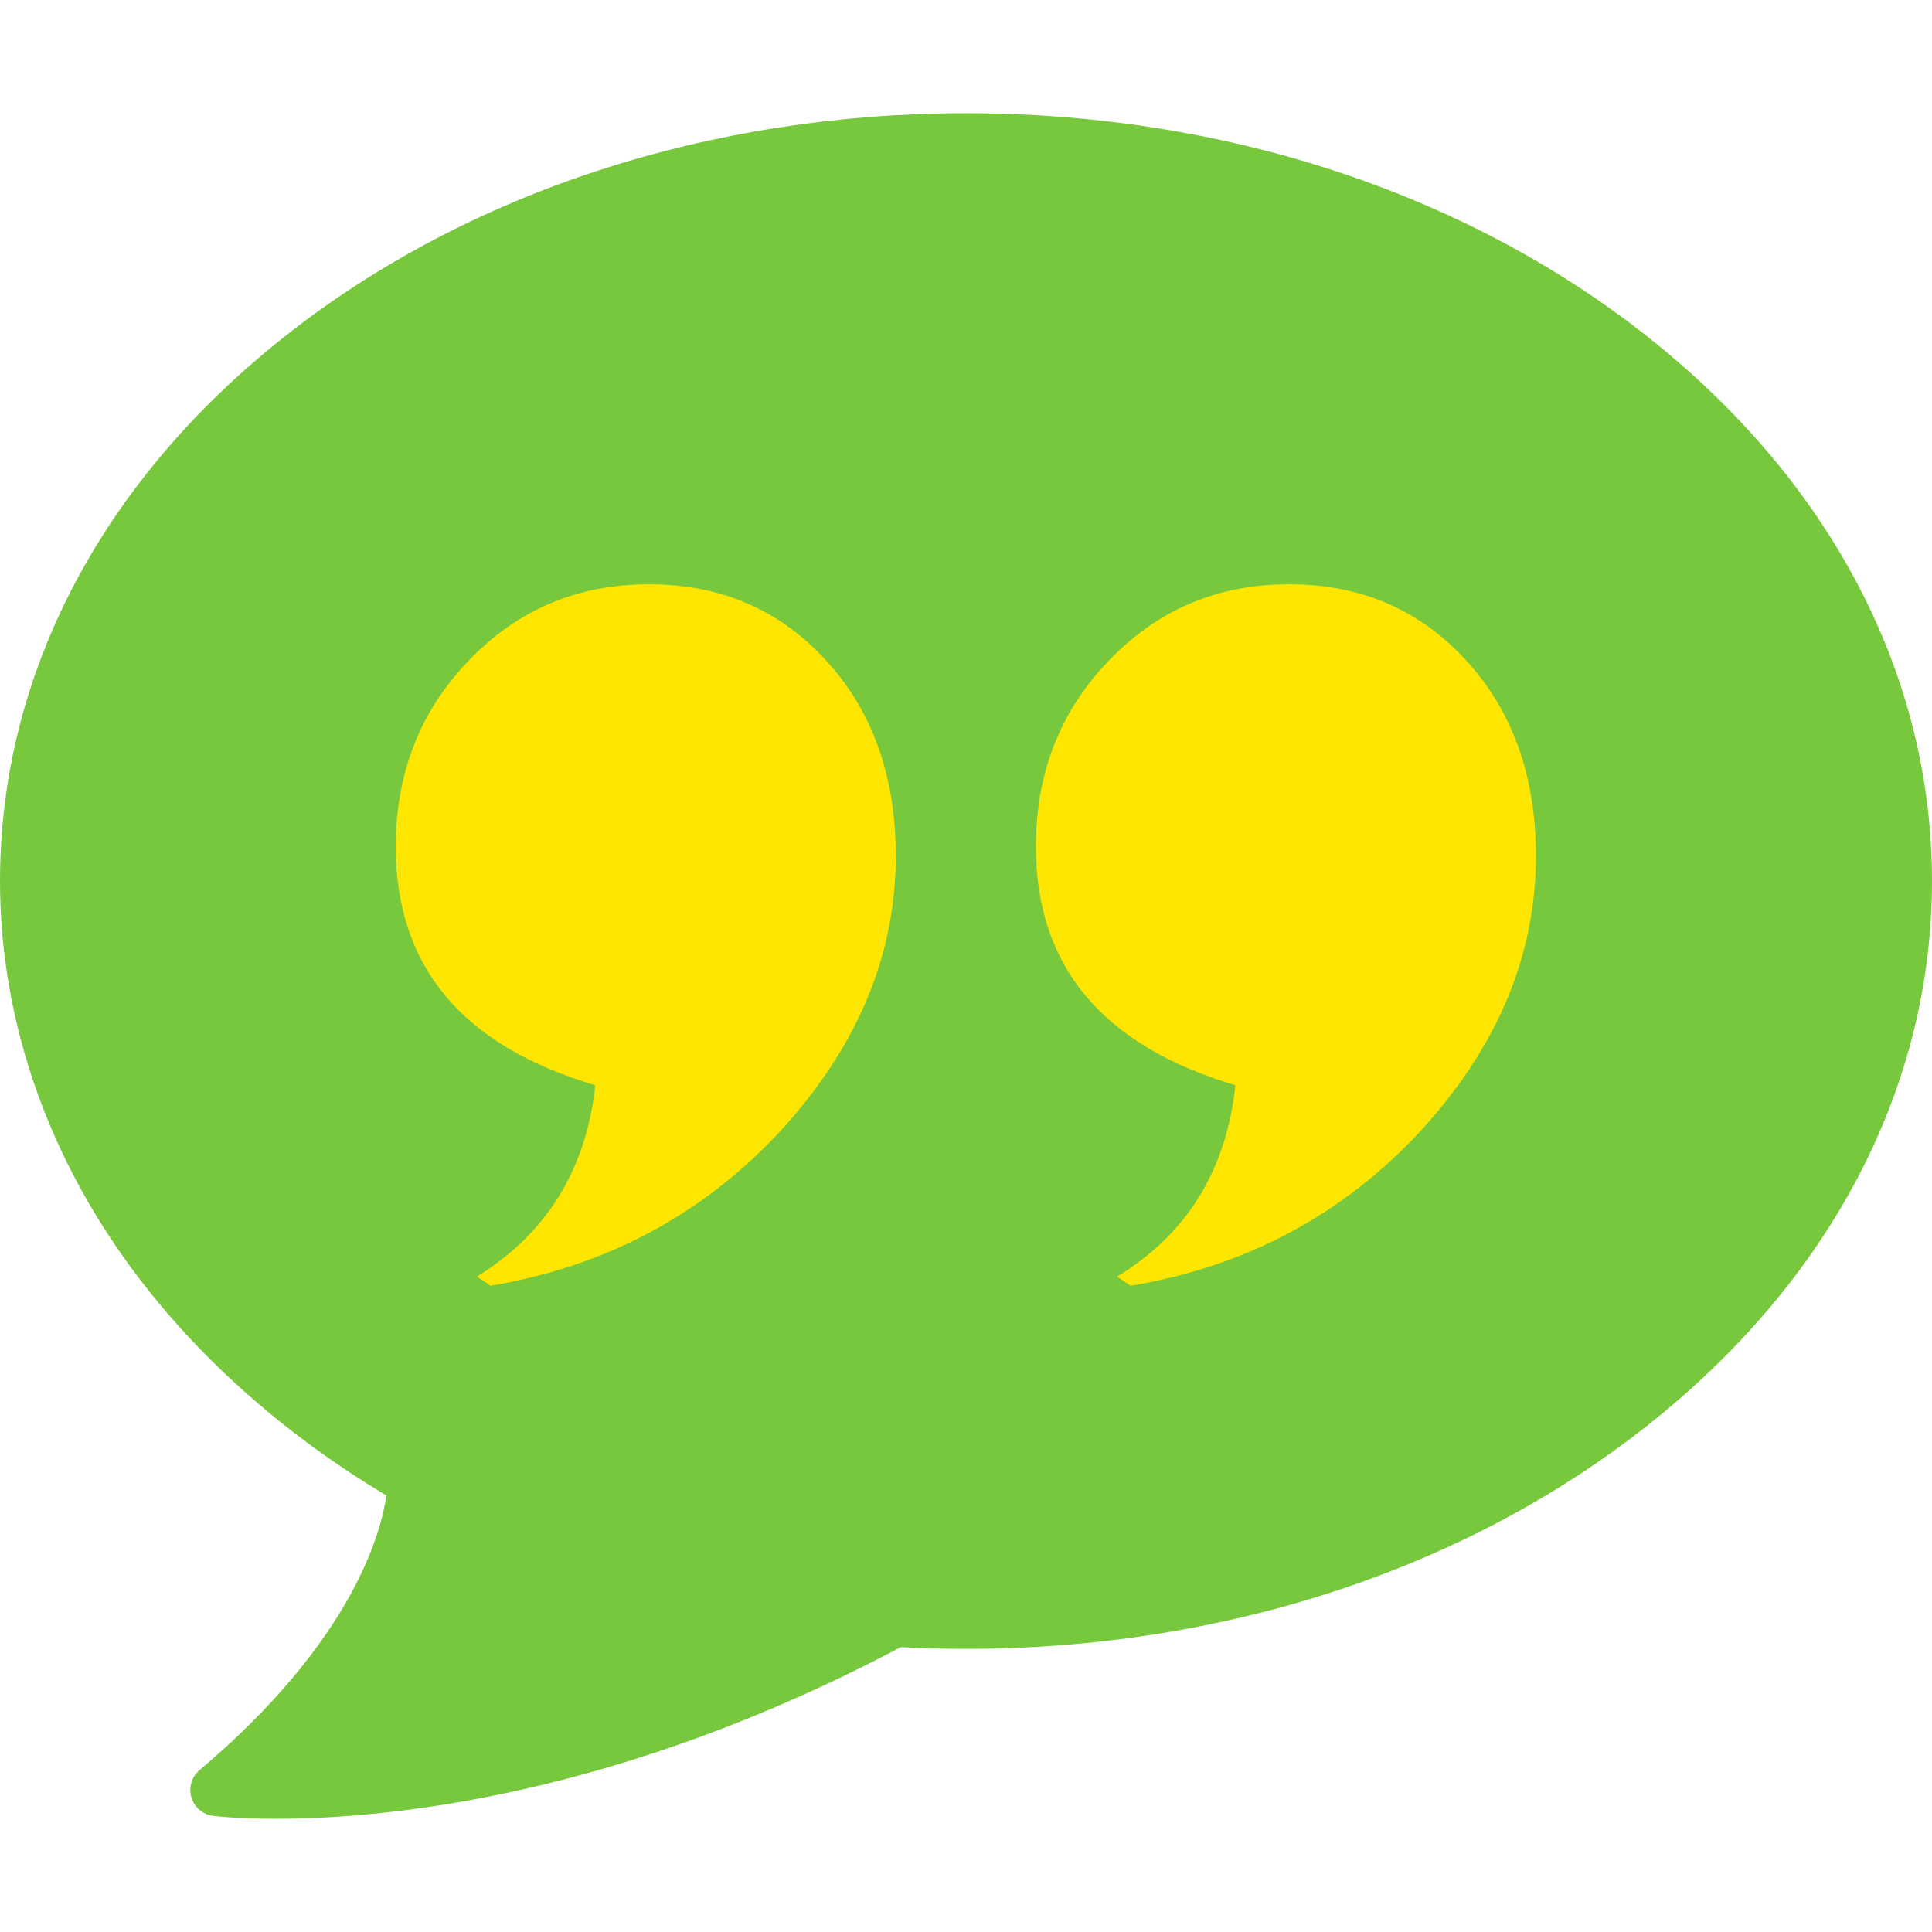
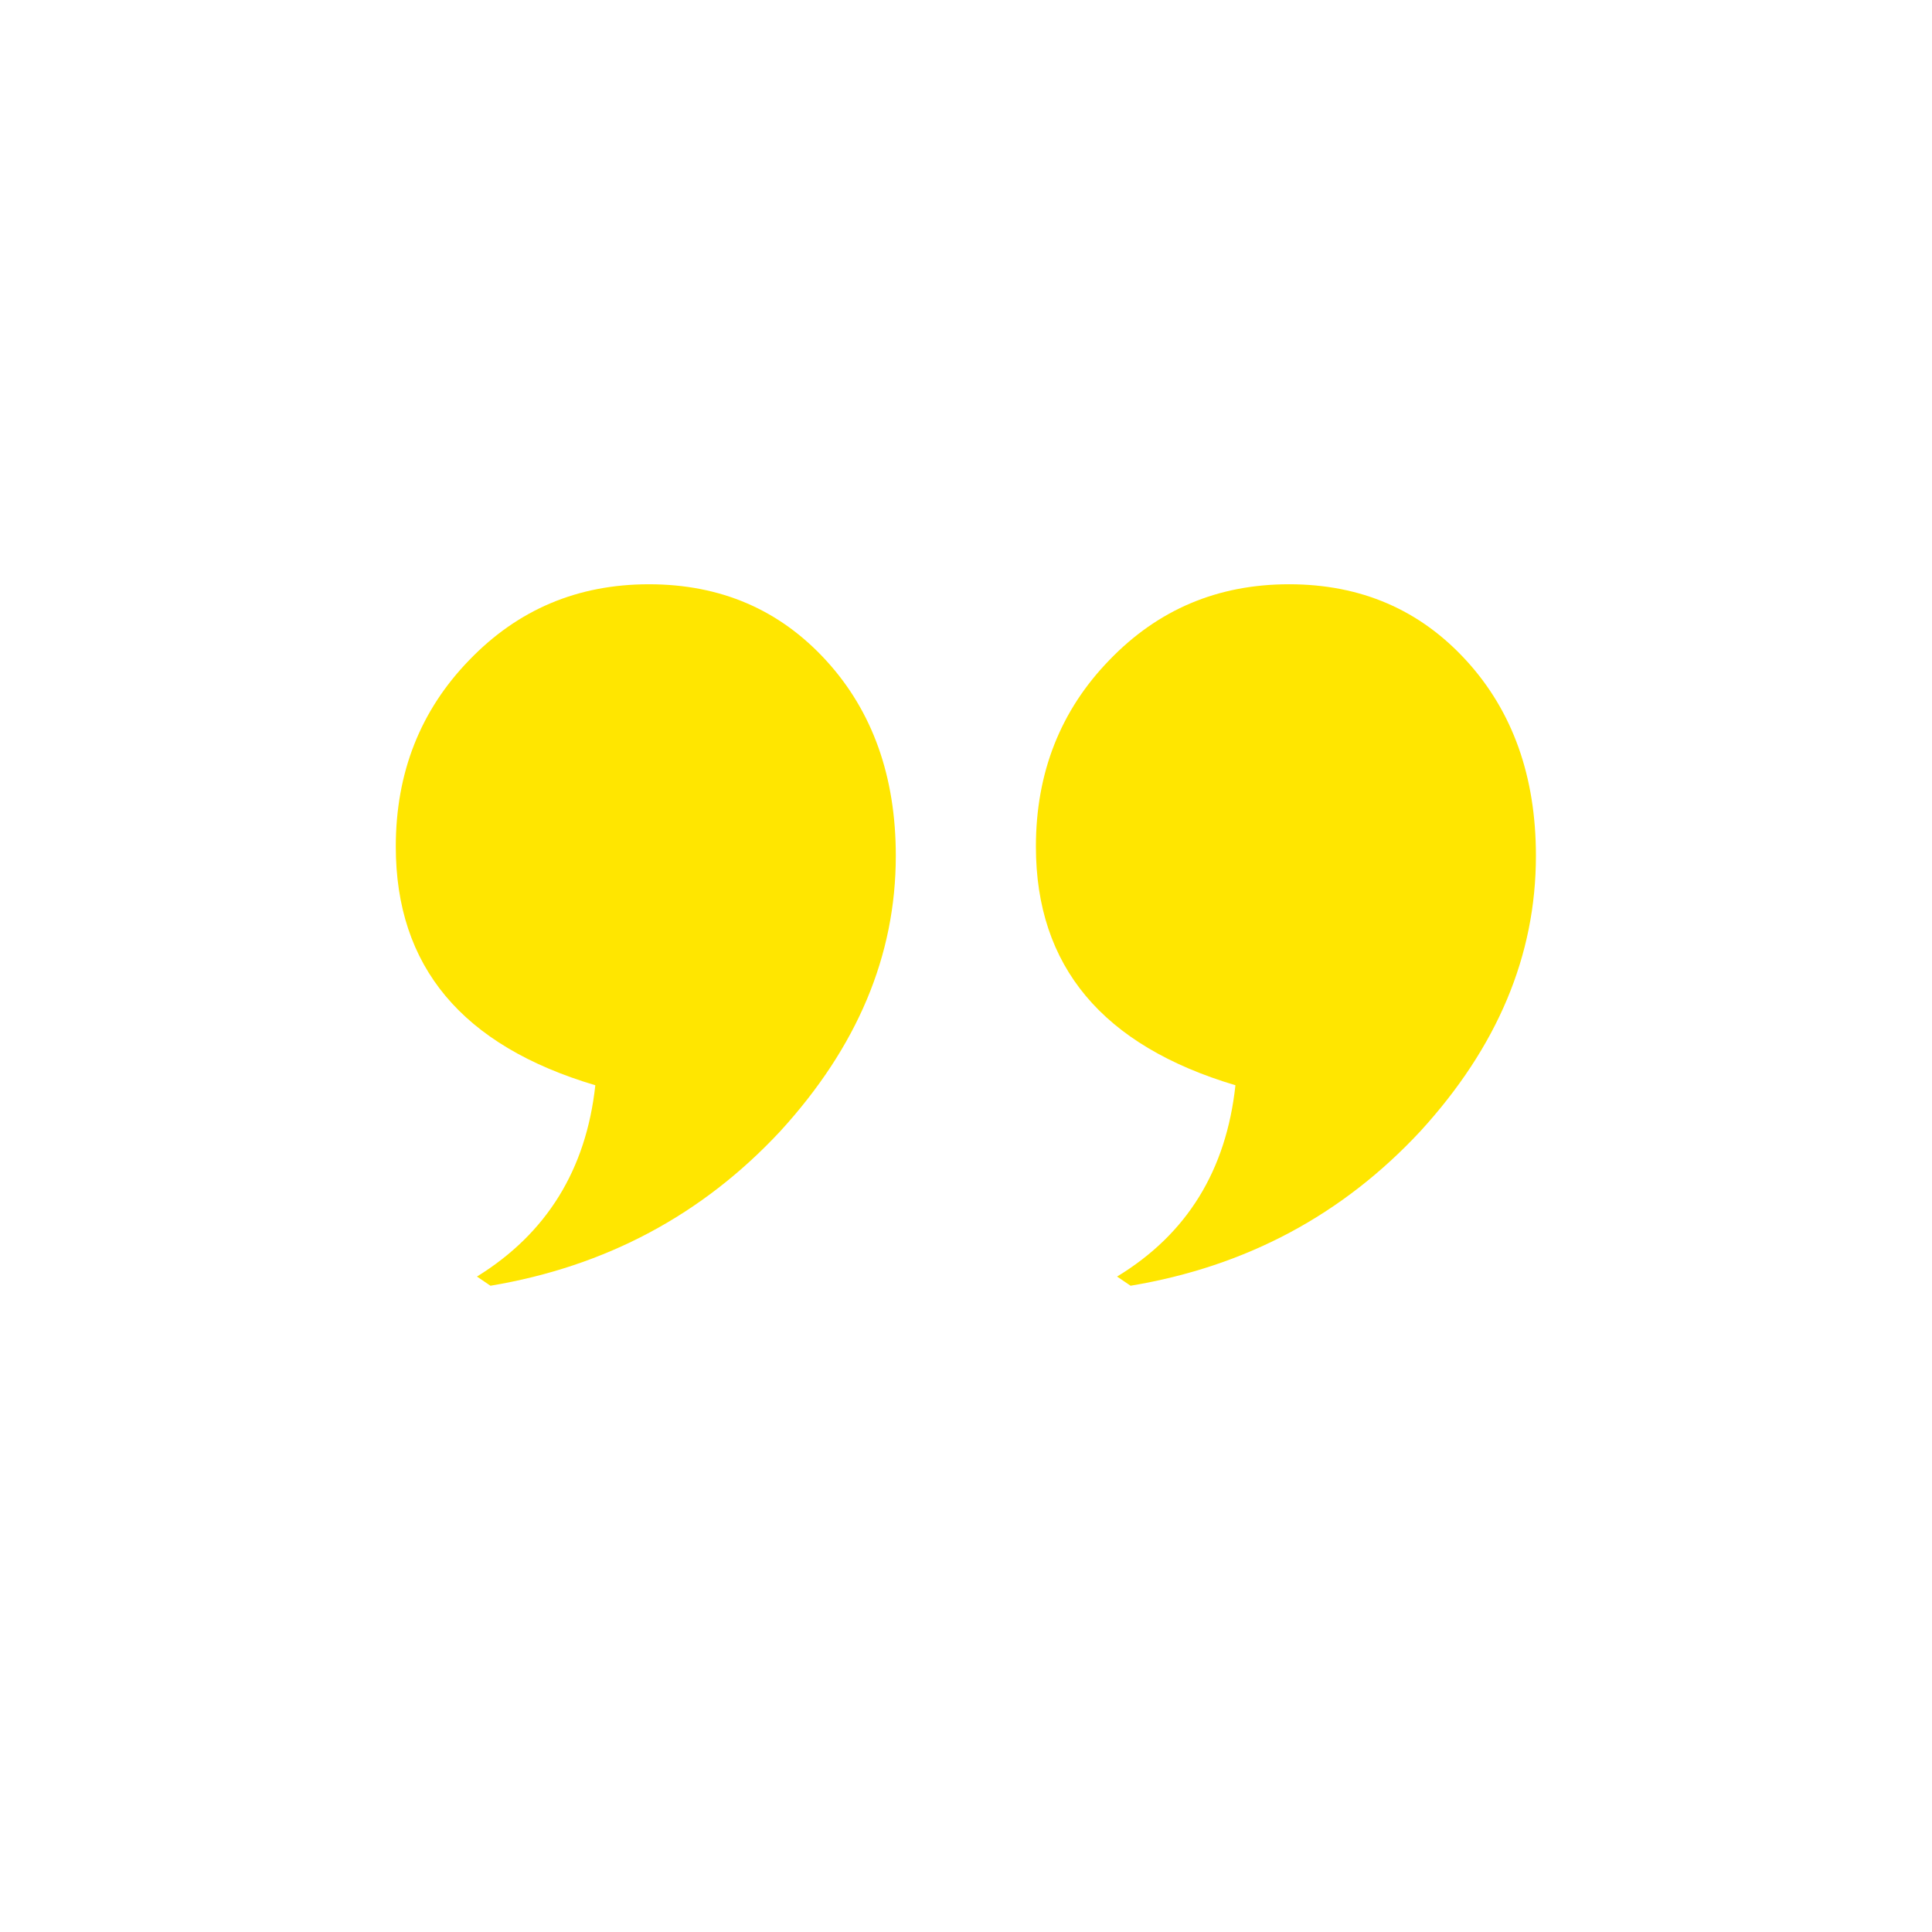
<svg xmlns="http://www.w3.org/2000/svg" xmlns:ns1="http://sodipodi.sourceforge.net/DTD/sodipodi-0.dtd" xmlns:ns2="http://www.inkscape.org/namespaces/inkscape" fill="#000000" height="800" width="800" version="1.1" id="Capa_1" viewBox="0 0 371.117 371.117" xml:space="preserve" ns1:docname="black-speech-bubble-svgrepo-com.svg" ns2:export-filename="ThemeCitations.svg" ns2:export-xdpi="96" ns2:export-ydpi="96">
  <defs id="defs4173" />
  <ns1:namedview id="namedview4171" pagecolor="#ffffff" bordercolor="#000000" borderopacity="0.25" ns2:showpageshadow="2" ns2:pageopacity="0.0" ns2:pagecheckerboard="0" ns2:deskcolor="#d1d1d1" showgrid="false" />
-   <path d="M 316.33,64.556 C 281.348,36.949 234.906,21.745 185.558,21.745 136.21,21.745 89.768,36.949 54.787,64.556 19.457,92.438 0,129.615 0,169.238 c 0,23.835 7.308,47.508 21.133,68.46 12.759,19.335 31.07,36.42 53.088,49.564 -1.016,7.116 -6.487,27.941 -35.888,52.759 -1.513,1.278 -2.13,3.328 -1.572,5.229 0.558,1.9 2.185,3.292 4.148,3.55 0.178,0.023 4.454,0.572 12.052,0.572 21.665,0 65.939,-4.302 120.063,-32.973 4.177,0.221 8.387,0.333 12.534,0.333 49.348,0 95.789,-15.204 130.772,-42.811 35.33,-27.882 54.787,-65.059 54.787,-104.683 0,-39.623 -19.457,-76.8 -54.787,-104.682 z" id="path4168" style="fill:#77c83d;fill-opacity:1" />
  <g id="g6476" transform="matrix(-0.928,0,0,-0.928,304.223,298.389)" style="fill:#ffe600;fill-opacity:1">
    <g id="g6474" style="fill:#ffe600;fill-opacity:1">
-       <path fill="#000000" d="m 226.3,55.4 2.8,1.9 c -14.4,8.9 -22.6,22.1 -24.5,39.6 27.6,8.2 41.3,24.6 41.3,49.4 0,15.3 -5.1,28.2 -15.2,38.6 -10.1,10.5 -22.5,15.7 -37.2,15.7 -14.9,0 -27.1,-5.3 -36.7,-15.8 -9.6,-10.5 -14.4,-24 -14.4,-40.4 0,-20.7 8,-39.6 23.9,-57 16.1,-17.3 36.1,-28 60,-32 z m -132.5,0 2.8,1.9 c -14.5,8.8 -22.6,22 -24.5,39.6 27.5,8.2 41.3,24.6 41.3,49.4 0,15.3 -5.1,28.2 -15.2,38.6 -10.1,10.5 -22.5,15.7 -37.2,15.7 -14.9,0 -27.1,-5.3 -36.7,-15.8 -9.6,-10.5 -14.4,-24 -14.4,-40.4 0,-20.7 8,-39.6 23.9,-57 16.1,-17.3 36,-28 60,-32 z" id="path6472" style="fill:#ffe600;fill-opacity:1" />
+       <path fill="#000000" d="m 226.3,55.4 2.8,1.9 c -14.4,8.9 -22.6,22.1 -24.5,39.6 27.6,8.2 41.3,24.6 41.3,49.4 0,15.3 -5.1,28.2 -15.2,38.6 -10.1,10.5 -22.5,15.7 -37.2,15.7 -14.9,0 -27.1,-5.3 -36.7,-15.8 -9.6,-10.5 -14.4,-24 -14.4,-40.4 0,-20.7 8,-39.6 23.9,-57 16.1,-17.3 36.1,-28 60,-32 m -132.5,0 2.8,1.9 c -14.5,8.8 -22.6,22 -24.5,39.6 27.5,8.2 41.3,24.6 41.3,49.4 0,15.3 -5.1,28.2 -15.2,38.6 -10.1,10.5 -22.5,15.7 -37.2,15.7 -14.9,0 -27.1,-5.3 -36.7,-15.8 -9.6,-10.5 -14.4,-24 -14.4,-40.4 0,-20.7 8,-39.6 23.9,-57 16.1,-17.3 36,-28 60,-32 z" id="path6472" style="fill:#ffe600;fill-opacity:1" />
    </g>
  </g>
</svg>